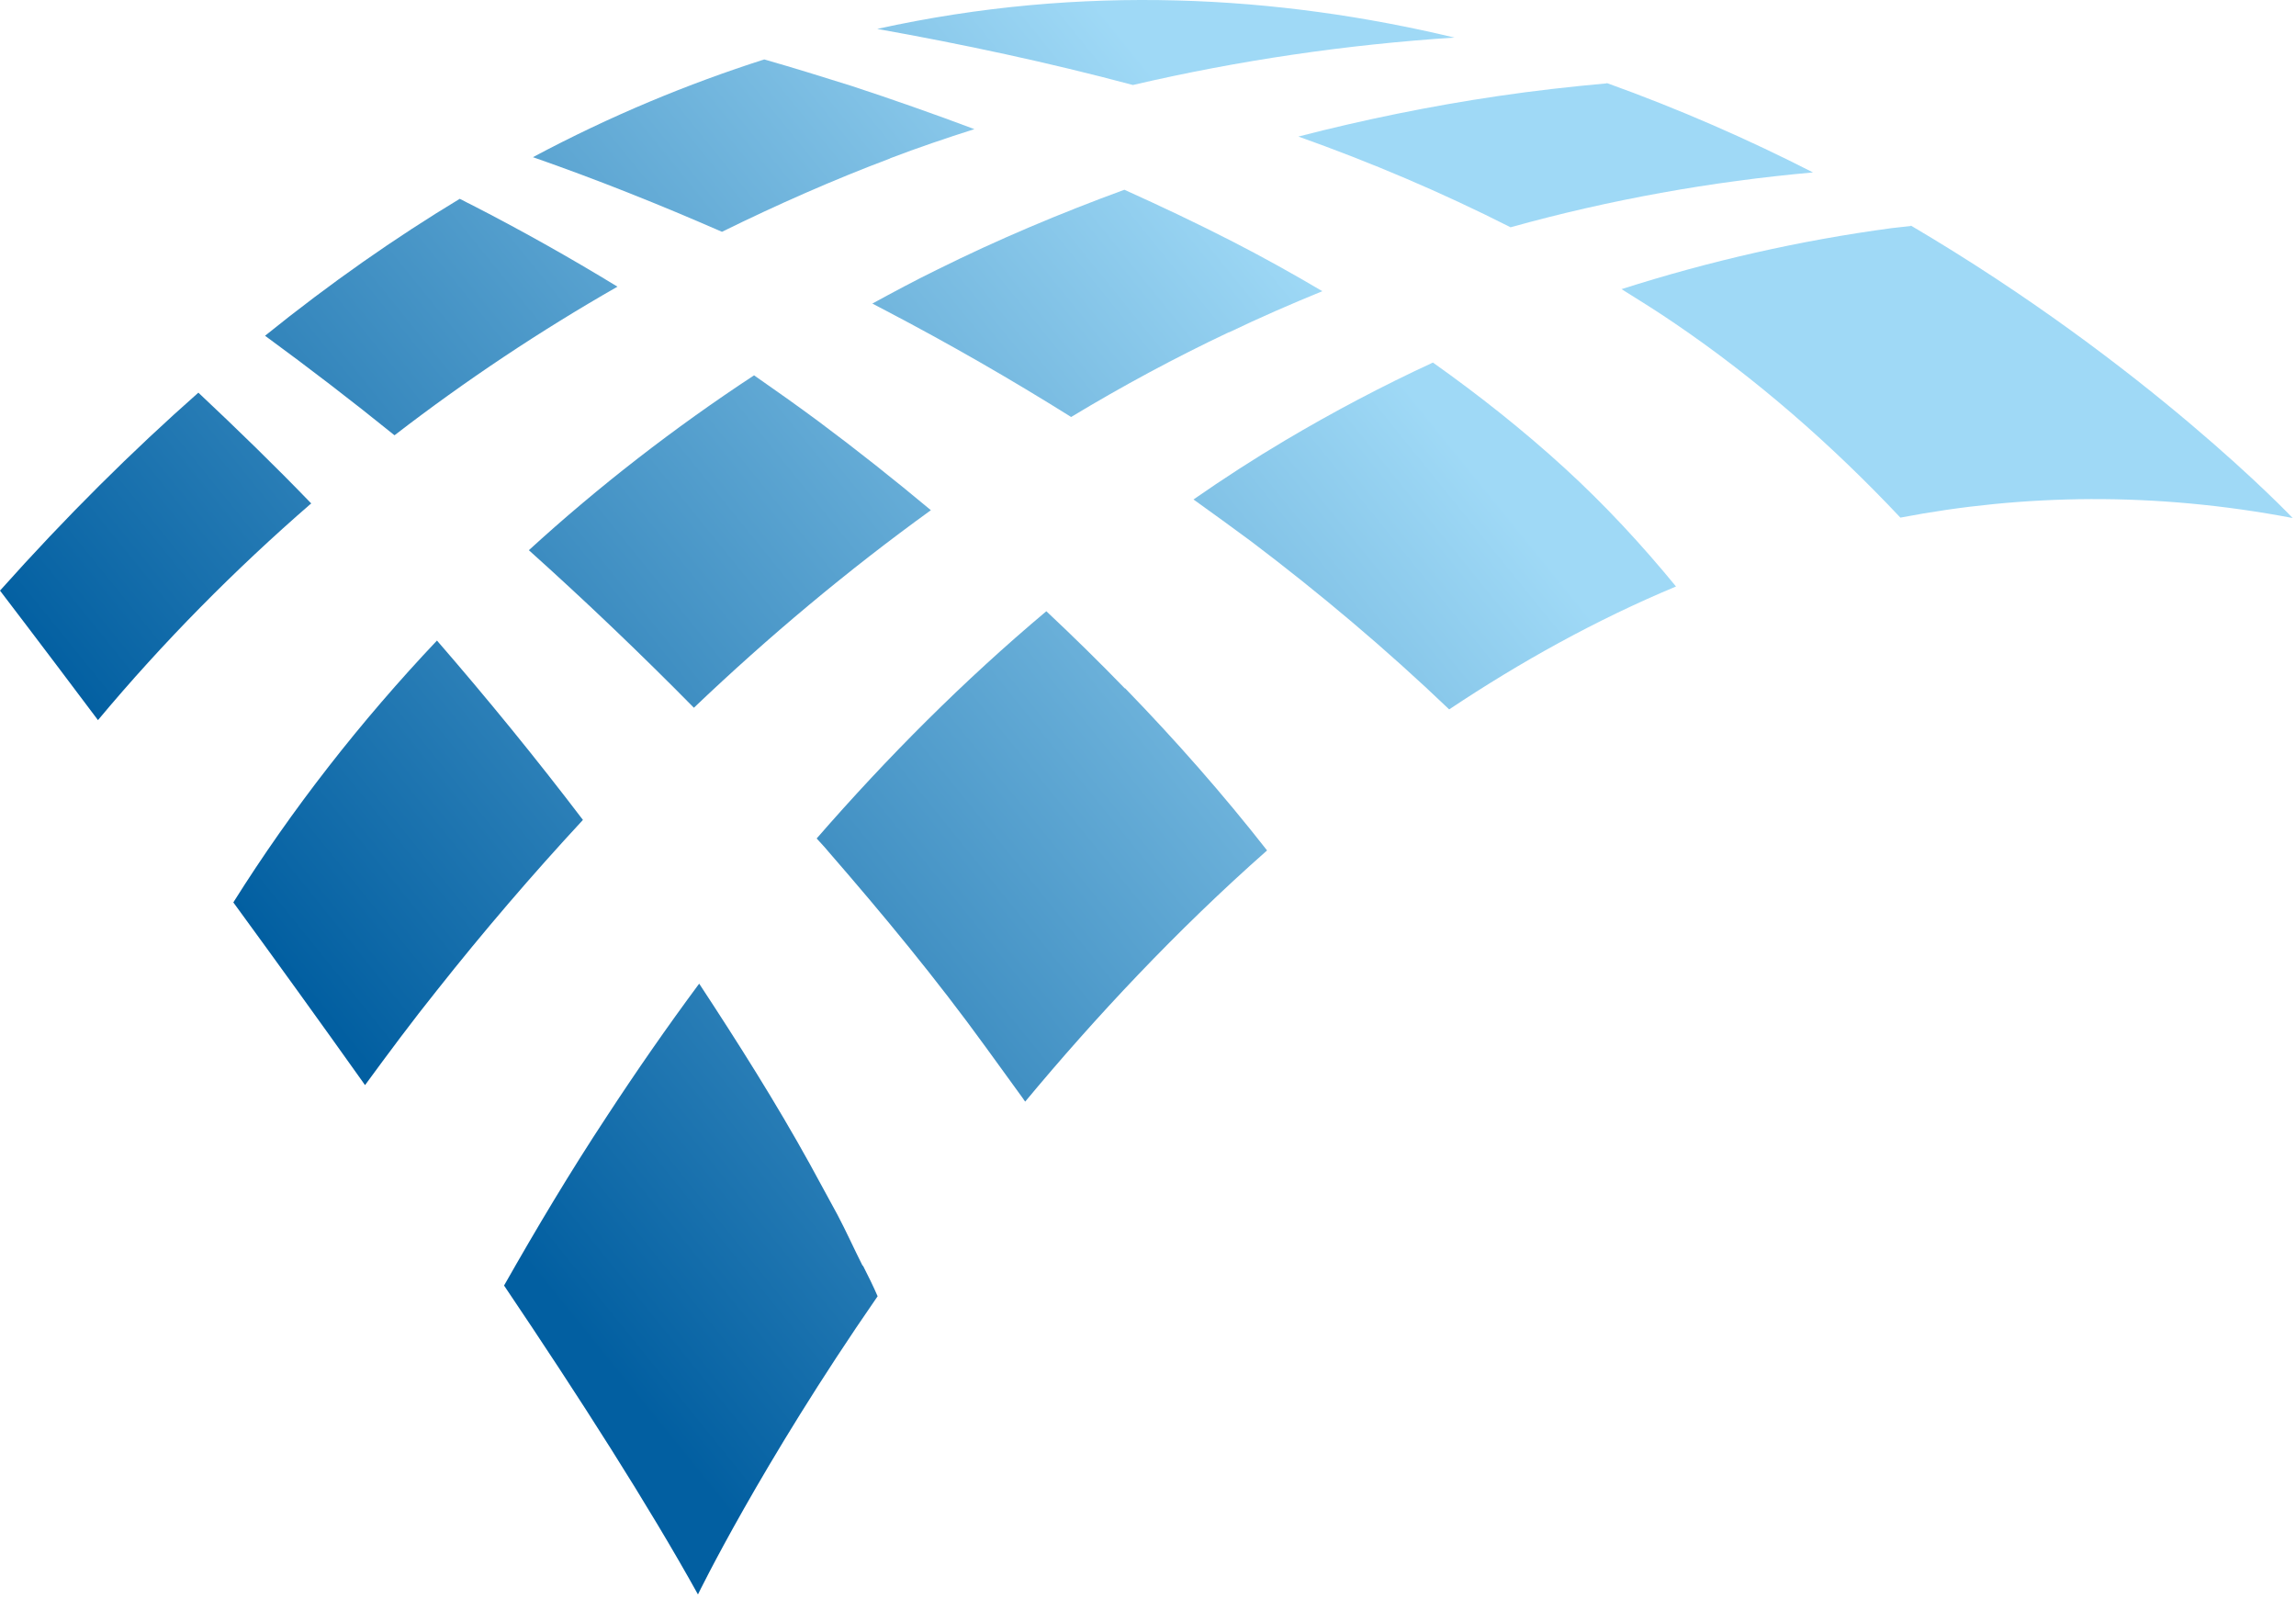
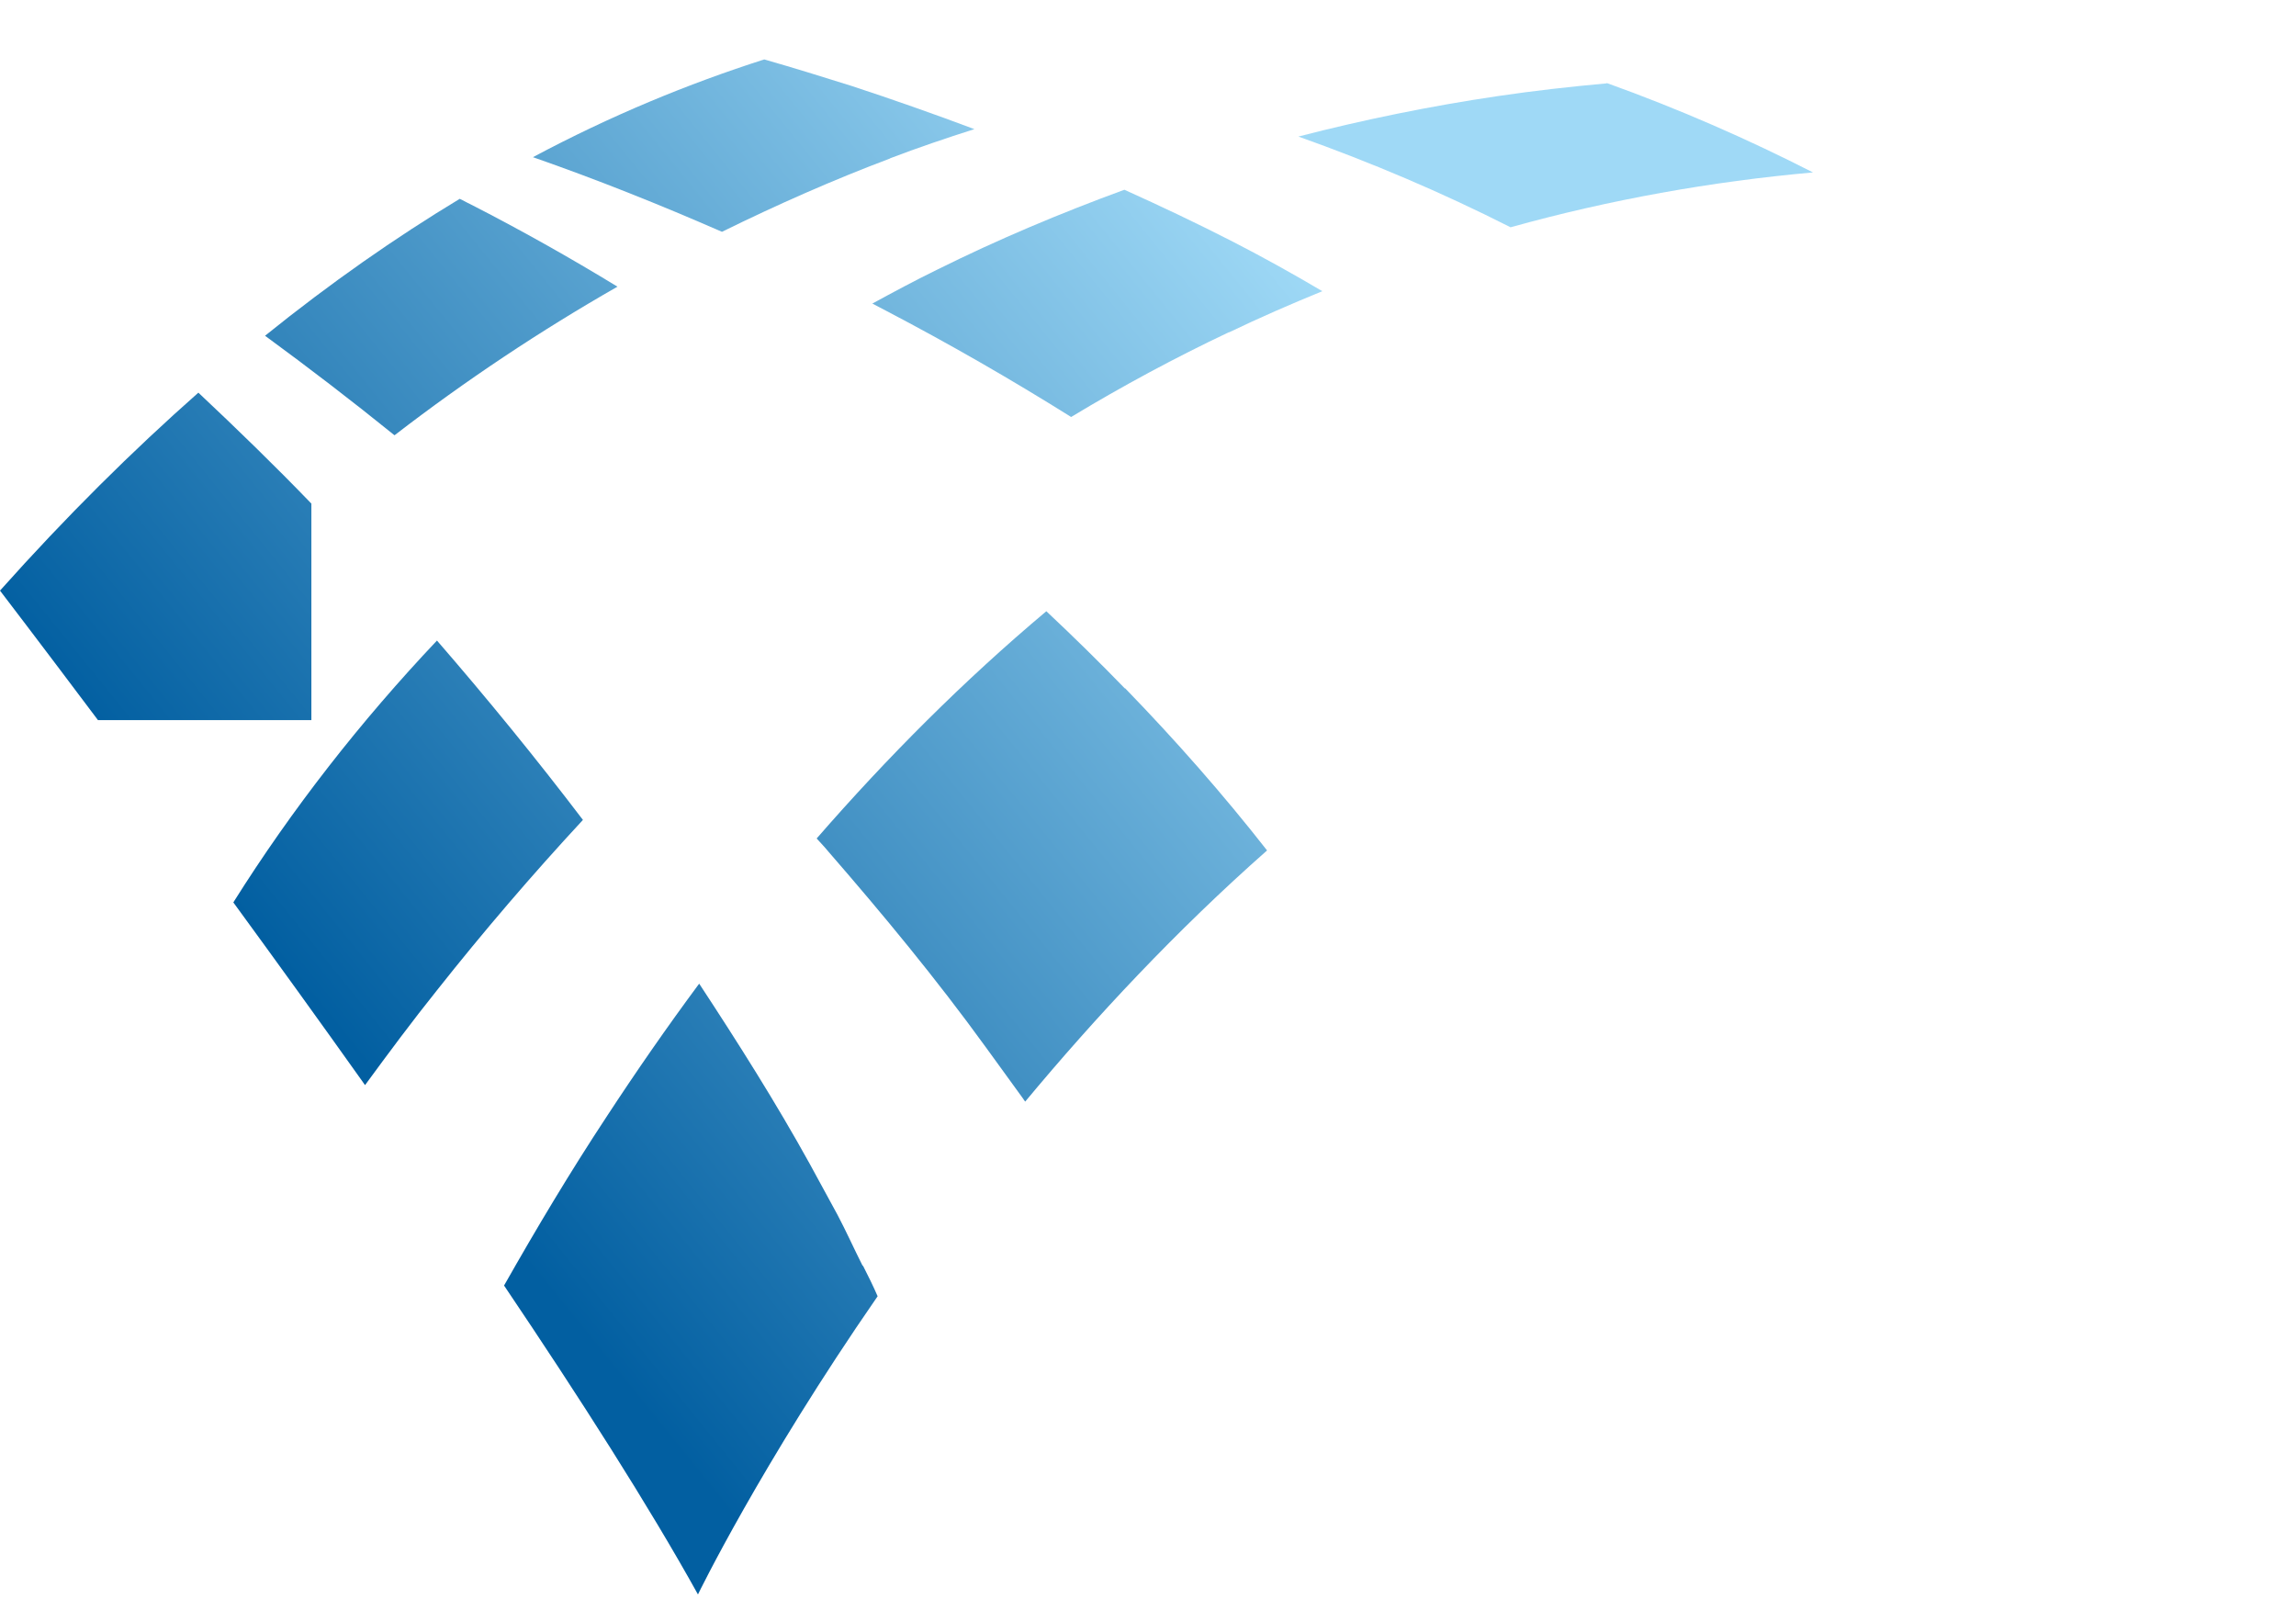
<svg xmlns="http://www.w3.org/2000/svg" width="553" height="385" viewBox="0 0 553 385" fill="none">
  <path d="M214.32 38.151C221.076 35.569 227.831 33.284 234.685 31.099C224.894 27.424 215.005 23.947 205.019 20.669C198.067 18.484 191.018 16.299 184.067 14.312C165.758 20.173 147.156 27.821 128.357 37.853C143.729 43.217 158.905 49.276 173.884 55.831C187.2 49.276 200.711 43.316 214.418 38.151H214.32Z" fill="url(#paint0_linear_51_306)" />
-   <path d="M74.997 121.288C66.185 112.15 57.08 103.31 47.779 94.569C31.918 108.574 15.959 124.367 0 142.246C0 142.246 9.203 154.265 23.596 173.435C39.359 154.563 56.59 137.18 74.899 121.288H74.997Z" fill="url(#paint1_linear_51_306)" />
+   <path d="M74.997 121.288C66.185 112.15 57.08 103.31 47.779 94.569C31.918 108.574 15.959 124.367 0 142.246C0 142.246 9.203 154.265 23.596 173.435H74.997Z" fill="url(#paint1_linear_51_306)" />
  <path d="M95.068 104.8C112.202 91.589 130.119 79.67 148.722 69.042C137.169 61.99 125.322 55.335 113.279 49.176C112.398 48.779 111.615 48.283 110.734 47.885C95.264 57.222 79.599 68.148 63.836 80.862C74.41 88.609 84.788 96.556 94.971 104.8H95.068Z" fill="url(#paint2_linear_51_306)" />
-   <path d="M224.207 122.877C215.396 115.527 206.388 108.375 197.185 101.522C192.094 97.747 186.905 94.072 181.618 90.397C162.428 103.012 144.217 117.116 127.377 132.512C140.986 144.729 154.204 157.344 167.127 170.455C185.044 153.371 204.136 137.379 224.207 122.877V122.877Z" fill="url(#paint3_linear_51_306)" />
-   <path d="M376.749 112.646C366.86 103.608 356.188 95.165 345.124 87.318C332.886 92.98 321.039 99.237 309.486 106.091C301.947 110.561 294.604 115.328 287.457 120.295C292.059 123.572 296.66 126.95 301.262 130.327C317.808 142.842 333.767 156.251 349.041 170.852C366.175 159.43 384.385 149.298 403.673 141.253C395.449 131.221 386.539 121.586 376.749 112.646Z" fill="url(#paint4_linear_51_306)" />
  <path d="M105.251 154.265C86.844 173.733 70.298 194.89 56.199 217.338C66.284 231.144 77.053 246.043 87.921 261.34C93.6 253.592 99.278 245.944 105.251 238.495C116.412 224.39 128.161 210.683 140.4 197.472C129.14 182.672 117.391 168.27 105.153 154.166L105.251 154.265Z" fill="url(#paint5_linear_51_306)" />
-   <path d="M460.165 54.441C458.696 54.639 457.13 54.739 455.661 54.937C433.436 57.917 411.701 62.883 390.553 69.638C394.861 72.32 399.169 75.001 403.379 77.882C422.96 91.192 441.171 107.084 457.717 124.665C487.285 119.003 518.909 118.408 552.198 124.764C552.198 124.764 517.441 88.013 460.263 54.341L460.165 54.441Z" fill="url(#paint6_linear_51_306)" />
  <path d="M270.909 165.787C264.741 159.43 258.475 153.271 252.013 147.212C232.138 163.899 213.731 182.374 196.695 201.942C197.674 203.034 198.653 204.028 199.535 205.12C212.654 220.218 225.48 235.713 237.425 252.202L246.432 264.617C246.432 264.617 246.726 265.114 246.922 265.313C263.86 244.951 283.343 224.092 305.177 204.822C294.603 191.314 283.148 178.302 271.007 165.787H270.909Z" fill="url(#paint7_linear_51_306)" />
  <path d="M207.759 304.845C205.703 300.773 203.842 296.601 201.688 292.529L195.031 280.311C186.904 265.611 177.799 251.208 168.4 236.905C160.665 247.335 153.224 258.062 146.077 268.988C137.363 282.199 129.237 295.806 121.404 309.613C139.615 336.63 156.259 362.654 168.106 384.009C168.106 384.009 183.184 352.92 211.381 312.196C210.304 309.712 209.129 307.328 207.857 304.845H207.759Z" fill="url(#paint8_linear_51_306)" />
  <path d="M295.974 80.067C303.415 76.491 310.954 73.213 318.493 70.134C311.444 65.963 304.296 61.989 296.953 58.215C288.435 53.845 279.624 49.673 270.812 45.7C255.343 51.361 240.265 57.718 225.677 64.969C220.39 67.552 215.201 70.333 210.109 73.114C211.186 73.71 212.263 74.207 213.34 74.803C228.516 82.749 243.398 91.291 257.986 100.429C270.322 92.98 283.05 86.126 296.072 79.968L295.974 80.067Z" fill="url(#paint9_linear_51_306)" />
-   <path d="M272.867 20.471C298.421 14.511 324.366 10.736 350.312 9.048C307.918 -1.083 260.922 -3.964 211.283 6.962C231.844 10.637 252.404 15.008 272.867 20.471V20.471Z" fill="url(#paint10_linear_51_306)" />
  <path d="M387.028 20.073C378.217 20.868 369.405 21.861 360.691 23.153C344.537 25.537 328.48 28.814 312.717 32.887C330.046 39.045 347.18 46.296 363.824 54.739C387.714 48.084 412.191 43.713 436.668 41.528C421.296 33.681 404.652 26.331 386.931 19.974L387.028 20.073Z" fill="url(#paint11_linear_51_306)" />
  <defs>
    <linearGradient id="paint0_linear_51_306" x1="18.212" y1="170.356" x2="249.765" y2="-16.983" gradientUnits="userSpaceOnUse">
      <stop stop-color="#025FA1" />
      <stop offset="1" stop-color="#9FD9F6" />
    </linearGradient>
    <linearGradient id="paint1_linear_51_306" x1="7.637" y1="157.244" x2="239.19" y2="-30.094" gradientUnits="userSpaceOnUse">
      <stop stop-color="#025FA1" />
      <stop offset="1" stop-color="#9FD9F6" />
    </linearGradient>
    <linearGradient id="paint2_linear_51_306" x1="7.539" y1="157.145" x2="239.093" y2="-30.193" gradientUnits="userSpaceOnUse">
      <stop stop-color="#025FA1" />
      <stop offset="1" stop-color="#9FD9F6" />
    </linearGradient>
    <linearGradient id="paint3_linear_51_306" x1="60.898" y1="223.098" x2="292.451" y2="35.76" gradientUnits="userSpaceOnUse">
      <stop stop-color="#025FA1" />
      <stop offset="1" stop-color="#9FD9F6" />
    </linearGradient>
    <linearGradient id="paint4_linear_51_306" x1="130.805" y1="309.513" x2="362.359" y2="122.175" gradientUnits="userSpaceOnUse">
      <stop stop-color="#025FA1" />
      <stop offset="1" stop-color="#9FD9F6" />
    </linearGradient>
    <linearGradient id="paint5_linear_51_306" x1="67.948" y1="231.74" x2="299.502" y2="44.401" gradientUnits="userSpaceOnUse">
      <stop stop-color="#025FA1" />
      <stop offset="1" stop-color="#9FD9F6" />
    </linearGradient>
    <linearGradient id="paint6_linear_51_306" x1="165.268" y1="352.026" x2="396.821" y2="164.687" gradientUnits="userSpaceOnUse">
      <stop stop-color="#025FA1" />
      <stop offset="1" stop-color="#9FD9F6" />
    </linearGradient>
    <linearGradient id="paint7_linear_51_306" x1="128.65" y1="306.732" x2="360.203" y2="119.393" gradientUnits="userSpaceOnUse">
      <stop stop-color="#025FA1" />
      <stop offset="1" stop-color="#9FD9F6" />
    </linearGradient>
    <linearGradient id="paint8_linear_51_306" x1="146.371" y1="328.684" x2="377.924" y2="141.345" gradientUnits="userSpaceOnUse">
      <stop stop-color="#025FA1" />
      <stop offset="1" stop-color="#9FD9F6" />
    </linearGradient>
    <linearGradient id="paint9_linear_51_306" x1="69.612" y1="233.826" x2="301.166" y2="46.487" gradientUnits="userSpaceOnUse">
      <stop stop-color="#025FA1" />
      <stop offset="1" stop-color="#9FD9F6" />
    </linearGradient>
    <linearGradient id="paint10_linear_51_306" x1="45.428" y1="203.928" x2="276.982" y2="16.59" gradientUnits="userSpaceOnUse">
      <stop stop-color="#025FA1" />
      <stop offset="1" stop-color="#9FD9F6" />
    </linearGradient>
    <linearGradient id="paint11_linear_51_306" x1="97.321" y1="268.193" x2="328.972" y2="80.856" gradientUnits="userSpaceOnUse">
      <stop stop-color="#025FA1" />
      <stop offset="1" stop-color="#9FD9F6" />
    </linearGradient>
  </defs>
</svg>